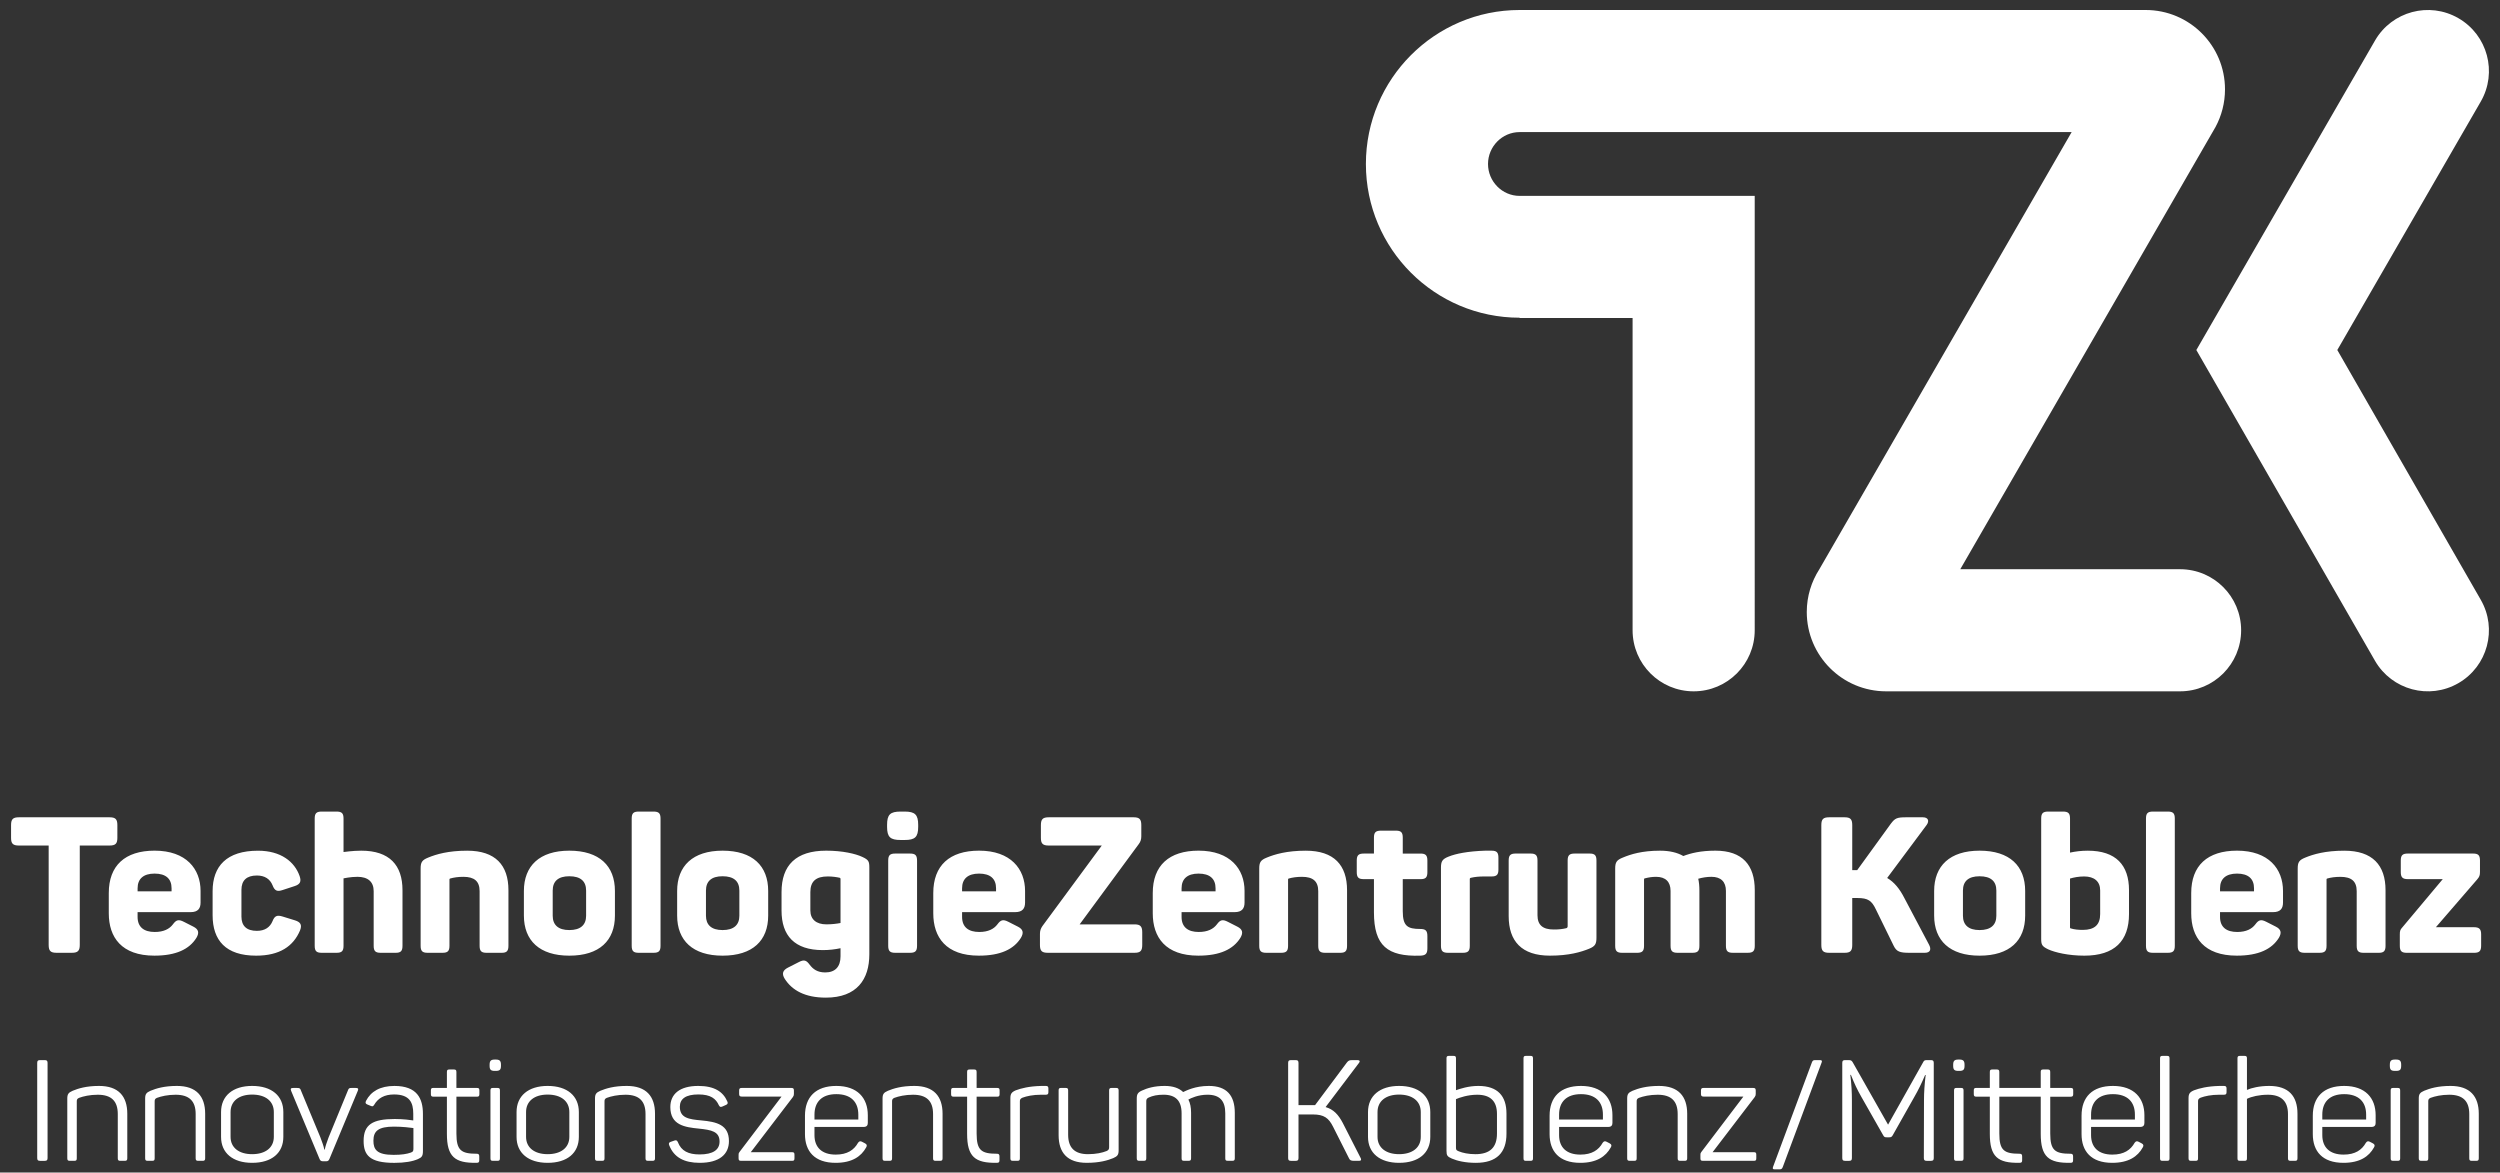
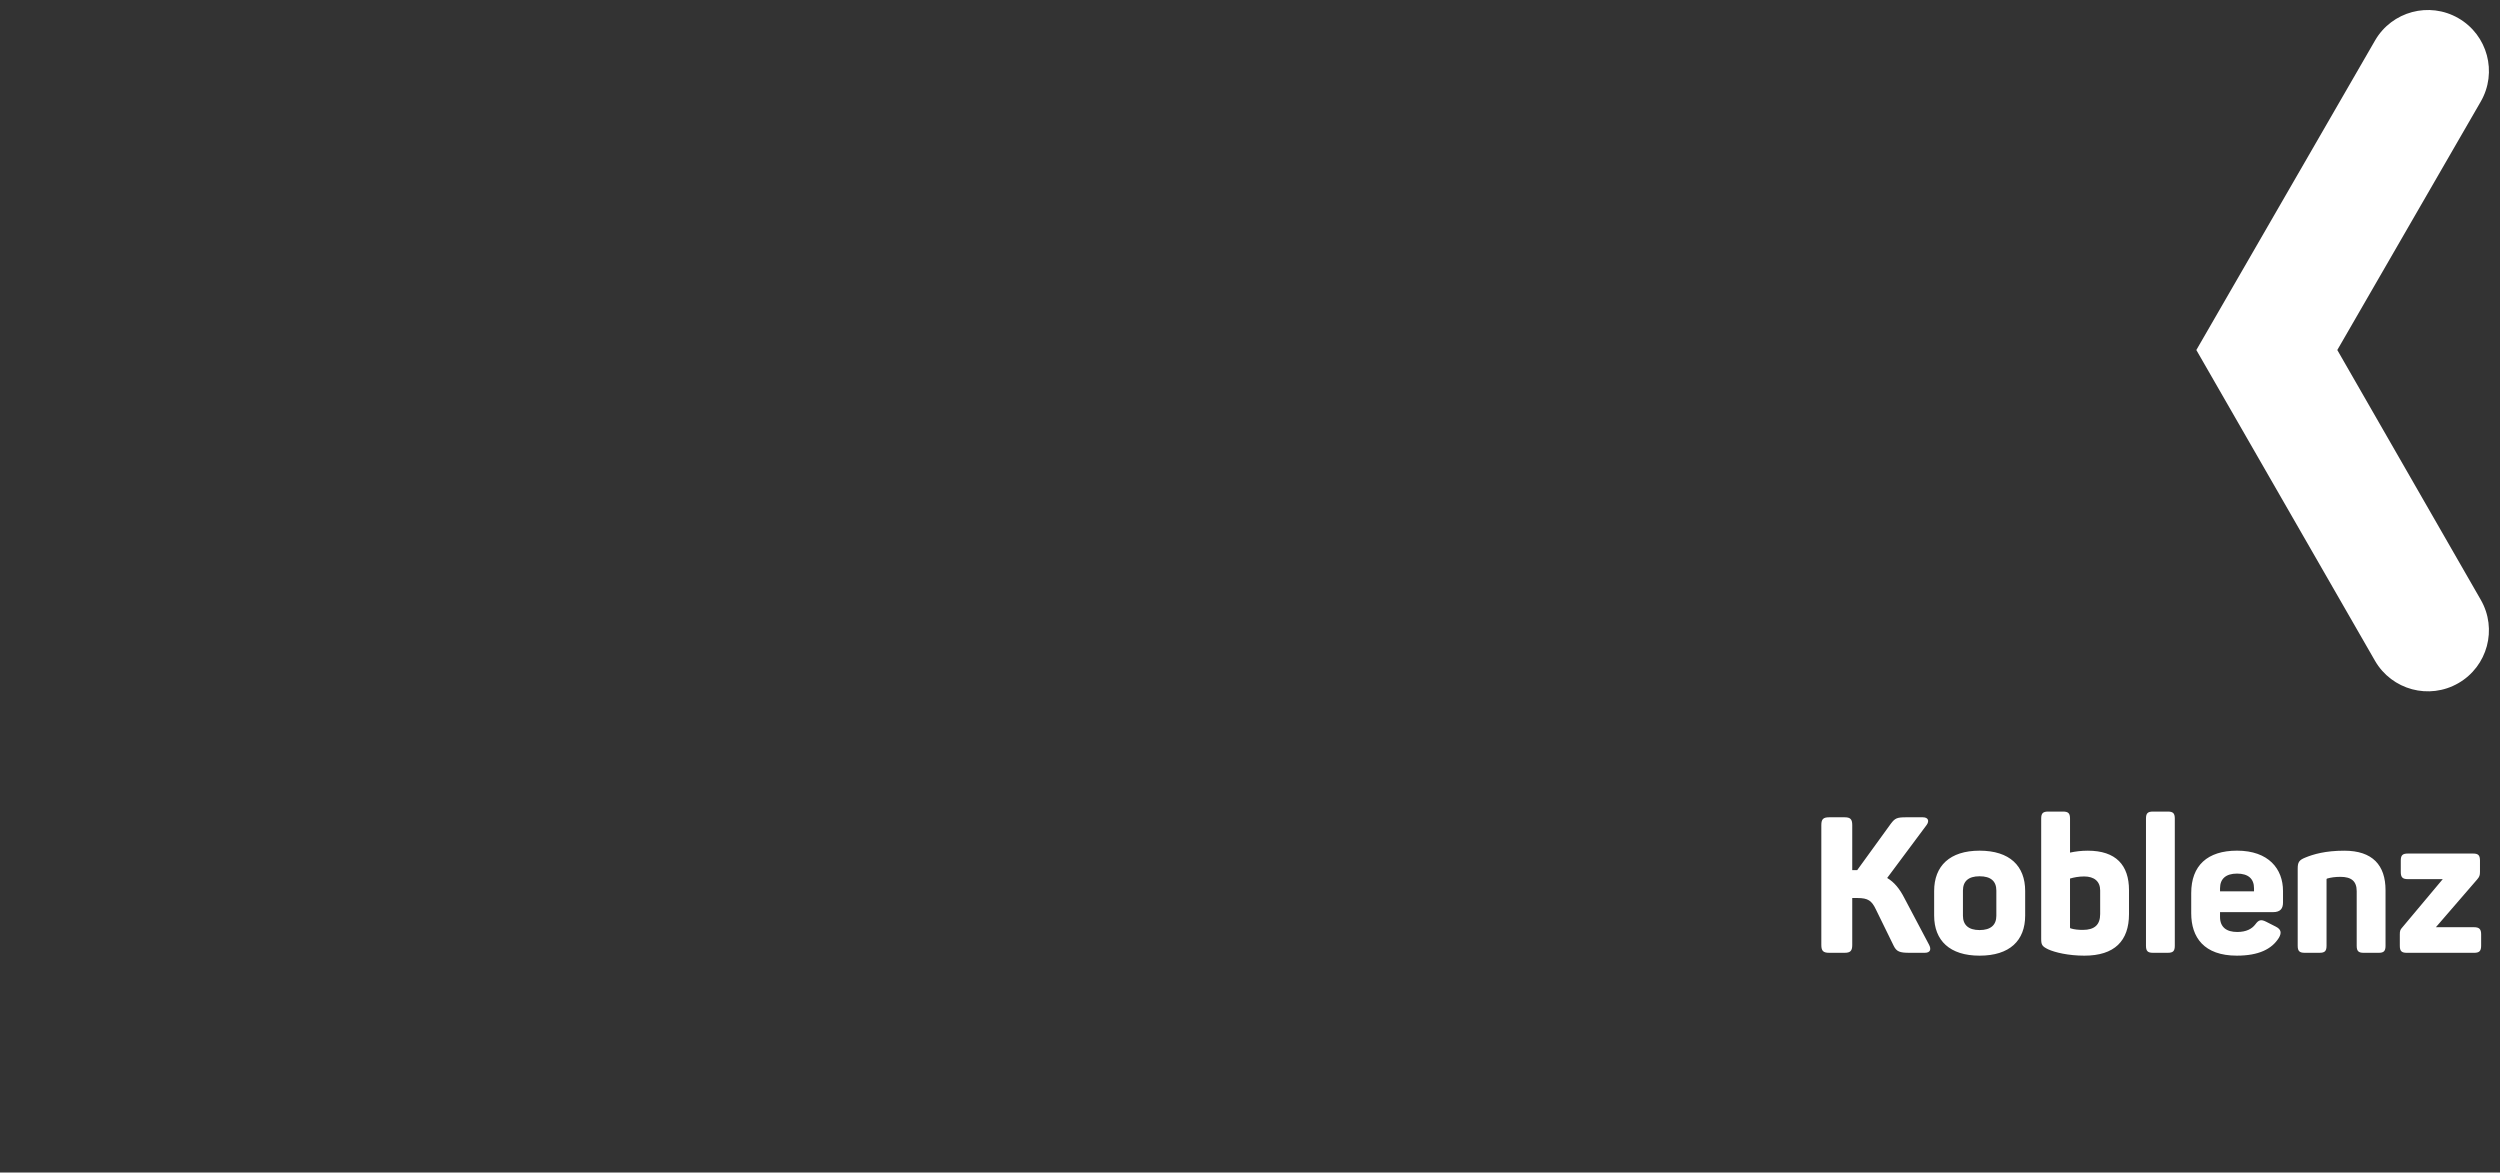
<svg xmlns="http://www.w3.org/2000/svg" xmlns:ns1="http://sodipodi.sourceforge.net/DTD/sodipodi-0.dtd" xmlns:ns2="http://www.inkscape.org/namespaces/inkscape" version="1.2" id="logo_svg" x="0px" y="0px" viewBox="0 0 226 106" xml:space="preserve" ns1:docname="TZK.svg" ns2:version="1.1.1 (3bf5ae0d25, 2021-09-20)">
  <rect x="0" y="0" width="226" height="106" fill="#333333" stroke="none" />
  <defs id="defs15" />
  <ns1:namedview id="namedview13" pagecolor="#9f9393" bordercolor="#999999" borderopacity="1" ns2:pageshadow="0" ns2:pageopacity="0" ns2:pagecheckerboard="0" showgrid="false" showborder="false" ns2:zoom="1.7662026" ns2:cx="-3.6802121" ns2:cy="95.968607" ns2:window-width="1920" ns2:window-height="1017" ns2:window-x="-8" ns2:window-y="166" ns2:window-maximized="1" ns2:current-layer="logo_svg" />
  <path fill="#008246" d="M220.204,83.82l3.727-4.313c0.208-0.24,0.259-0.378,0.259-0.688v-1.02c0-0.484-0.155-0.638-0.62-0.638   h-5.901c-0.482,0-0.638,0.153-0.638,0.638v1.035c0,0.466,0.155,0.639,0.638,0.639h3.157l-3.658,4.365   c-0.188,0.207-0.224,0.311-0.224,0.638v1.019c0,0.482,0.156,0.639,0.639,0.639h6.072c0.467,0,0.64-0.156,0.64-0.639V84.46   c0-0.466-0.173-0.64-0.64-0.64H220.204z M208.403,77.523c-0.57,0.225-0.691,0.432-0.691,1v6.971c0,0.482,0.156,0.639,0.64,0.639   h1.328c0.483,0,0.639-0.156,0.639-0.639v-6.003c0-0.035,0.035-0.07,0.052-0.07c0.361-0.103,0.741-0.154,1.208-0.154   c0.983,0,1.466,0.395,1.466,1.292v4.936c0,0.482,0.155,0.639,0.64,0.639h1.345c0.467,0,0.622-0.156,0.622-0.639v-5.021   c0-2.261-1.174-3.571-3.727-3.571C210.214,76.901,209.111,77.229,208.403,77.523 M203.763,80.302v0.276h-3.072v-0.276   c0-0.862,0.536-1.329,1.536-1.329C203.244,78.973,203.763,79.439,203.763,80.302 M198.086,80.732v1.829   c0,2.174,1.155,3.83,4.123,3.83c1.968,0,3.158-0.586,3.797-1.605c0.275-0.465,0.206-0.775-0.276-1.019l-0.846-0.43   c-0.501-0.259-0.707-0.173-1.001,0.225c-0.311,0.414-0.828,0.689-1.639,0.689c-0.967,0-1.554-0.432-1.554-1.362v-0.431h4.797   c0.674,0,0.897-0.346,0.897-0.864v-1.052c0-1.984-1.294-3.642-4.158-3.642C199.552,76.901,198.086,78.247,198.086,80.732    M196.602,85.494v-11.49c0-0.483-0.154-0.638-0.638-0.638h-1.329c-0.482,0-0.638,0.154-0.638,0.638v11.49   c0,0.482,0.155,0.639,0.638,0.639h1.329C196.447,86.133,196.602,85.977,196.602,85.494 M189.855,80.491v2.139   c0,0.967-0.501,1.433-1.57,1.433c-0.396,0-0.776-0.035-1.104-0.139c-0.052-0.018-0.052-0.07-0.052-0.086v-4.417   c0.346-0.103,0.794-0.189,1.276-0.189C189.322,79.231,189.855,79.681,189.855,80.491 M186.49,73.366h-1.327   c-0.483,0-0.639,0.154-0.639,0.638v10.853c0,0.552,0.07,0.69,0.639,0.966c0.604,0.275,1.812,0.569,3.262,0.569   c2.725,0,4.037-1.329,4.037-3.762v-2.157c0-2.261-1.173-3.571-3.727-3.571c-0.605,0-1.123,0.07-1.605,0.173v-3.07   C187.13,73.521,186.975,73.366,186.49,73.366 M180.47,80.508v2.278c0,0.827-0.5,1.292-1.518,1.292   c-1.001,0-1.502-0.465-1.502-1.292v-2.278c0-0.847,0.501-1.293,1.502-1.293C179.97,79.215,180.47,79.661,180.47,80.508    M174.847,80.543v2.225c0,2.26,1.414,3.624,4.105,3.624c2.726,0,4.123-1.364,4.123-3.624v-2.225c0-2.261-1.397-3.642-4.123-3.642   C176.261,76.901,174.847,78.282,174.847,80.543 M174.38,85.391l-2.226-4.21c-0.432-0.846-0.914-1.432-1.554-1.812l3.572-4.796   c0.259-0.364,0.138-0.69-0.345-0.69h-1.519c-0.828,0-1.002,0.086-1.38,0.586l-3.037,4.192h-0.173h-0.275V74.59   c0-0.535-0.173-0.707-0.691-0.707h-1.396c-0.536,0-0.708,0.172-0.708,0.707v10.835c0,0.535,0.172,0.708,0.708,0.708h1.396   c0.519,0,0.691-0.173,0.691-0.708v-4.244h0.466c0.965,0,1.294,0.24,1.673,1.036l1.604,3.277c0.26,0.536,0.553,0.639,1.433,0.639   H174C174.518,86.133,174.604,85.806,174.38,85.391" id="path2" style="fill:#ffffff" ns2:export-filename="C:\Users\Felix\OneDrive - RRive GmbH\RRive\Alle Dokumente\Website\Fotos, Logos\Logos\path2.png" ns2:export-xdpi="96" ns2:export-ydpi="96" />
-   <path d="M152.172,77.385c-0.534-0.311-1.241-0.483-2.104-0.483c-1.639,0-2.657,0.327-3.364,0.622   c-0.569,0.225-0.691,0.432-0.691,1v6.971c0,0.482,0.155,0.639,0.64,0.639h1.328c0.483,0,0.639-0.156,0.639-0.639v-5.987   c0-0.051,0.017-0.103,0.068-0.103c0.346-0.086,0.639-0.14,1.019-0.14c0.862,0,1.311,0.451,1.311,1.278v4.951   c0,0.482,0.155,0.639,0.639,0.639h1.328c0.483,0,0.639-0.156,0.639-0.639v-5.003c0-0.381-0.034-0.741-0.104-1.052   c0.362-0.105,0.776-0.175,1.191-0.175c0.862,0,1.311,0.451,1.311,1.278v4.951c0,0.482,0.155,0.639,0.621,0.639h1.347   c0.483,0,0.639-0.156,0.639-0.639v-5.021c0-2.261-1.105-3.571-3.555-3.571C153.742,76.901,152.845,77.126,152.172,77.385    M143.7,77.161h-1.346c-0.482,0-0.638,0.156-0.638,0.638v5.918c0,0.104-0.034,0.156-0.12,0.191   c-0.38,0.086-0.673,0.119-1.139,0.119c-0.984,0-1.468-0.396-1.468-1.293v-4.936c0-0.481-0.155-0.638-0.638-0.638h-1.328   c-0.482,0-0.638,0.156-0.638,0.638v5.021c0,2.26,1.173,3.572,3.726,3.572c1.726,0,2.813-0.327,3.537-0.621   c0.552-0.224,0.672-0.433,0.672-1v-6.972C144.321,77.317,144.166,77.161,143.7,77.161 M134.264,76.901   c-1.588,0.052-2.674,0.276-3.312,0.536c-0.569,0.224-0.689,0.432-0.689,0.999v7.058c0,0.482,0.154,0.639,0.639,0.639h1.327   c0.483,0,0.639-0.156,0.639-0.639v-6.021c0-0.052,0.018-0.104,0.104-0.122c0.38-0.086,0.742-0.119,1.207-0.119h0.656   c0.466,0,0.621-0.156,0.621-0.621v-1.071c0-0.481-0.155-0.638-0.621-0.638H134.264z M126.189,75.091h-1.345   c-0.483,0-0.639,0.156-0.639,0.638v1.433h-0.916c-0.482,0-0.638,0.156-0.638,0.638v1.035c0,0.484,0.155,0.639,0.638,0.639h0.916   v3.002c0,3.037,1.241,4.002,4.174,3.917c0.502-0.018,0.657-0.172,0.657-0.673v-1.087c0-0.501-0.155-0.655-0.657-0.655   c-1.138,0-1.569-0.26-1.569-1.605v-2.898h1.604c0.467,0,0.622-0.154,0.622-0.639v-1.035c0-0.481-0.155-0.638-0.622-0.638h-1.604   v-1.433C126.811,75.247,126.655,75.091,126.189,75.091 M114.525,77.523c-0.568,0.225-0.69,0.432-0.69,1v6.971   c0,0.482,0.155,0.639,0.638,0.639h1.329c0.483,0,0.639-0.156,0.639-0.639v-6.003c0-0.035,0.033-0.07,0.051-0.07   c0.363-0.103,0.742-0.156,1.209-0.156c0.983,0,1.467,0.396,1.467,1.294v4.936c0,0.482,0.155,0.639,0.638,0.639h1.347   c0.465,0,0.62-0.156,0.62-0.639v-5.021c0-2.261-1.173-3.571-3.728-3.571C116.338,76.901,115.234,77.229,114.525,77.523    M109.886,80.302v0.276h-3.072v-0.276c0-0.862,0.535-1.329,1.535-1.329C109.367,78.973,109.886,79.439,109.886,80.302    M104.209,80.732v1.829c0,2.174,1.156,3.83,4.124,3.83c1.967,0,3.157-0.586,3.795-1.605c0.275-0.465,0.208-0.775-0.276-1.019   l-0.845-0.43c-0.5-0.259-0.707-0.173-1.001,0.225c-0.311,0.414-0.827,0.689-1.64,0.689c-0.965,0-1.552-0.432-1.552-1.362v-0.431   h4.796c0.673,0,0.897-0.346,0.897-0.864v-1.052c0-1.984-1.293-3.642-4.158-3.642C105.676,76.901,104.209,78.247,104.209,80.732    M102.482,73.883h-7.677c-0.535,0-0.708,0.172-0.708,0.707v1.156c0,0.518,0.172,0.69,0.708,0.69h4.796l-5.366,7.28   c-0.155,0.225-0.224,0.432-0.224,0.708v1c0,0.535,0.172,0.708,0.707,0.708h7.85c0.518,0,0.69-0.173,0.69-0.708V84.27   c0-0.518-0.172-0.707-0.69-0.707H97.6l5.349-7.265c0.156-0.207,0.225-0.413,0.225-0.708v-1   C103.173,74.055,103.001,73.883,102.482,73.883 M90.043,80.302v0.276h-3.071v-0.276c0-0.862,0.535-1.329,1.536-1.329   C89.526,78.973,90.043,79.439,90.043,80.302 M84.368,80.732v1.829c0,2.174,1.156,3.83,4.123,3.83c1.968,0,3.158-0.586,3.797-1.605   c0.275-0.465,0.207-0.775-0.276-1.019l-0.846-0.43c-0.5-0.259-0.707-0.173-1.001,0.225c-0.311,0.414-0.828,0.689-1.639,0.689   c-0.966,0-1.553-0.432-1.553-1.362v-0.431h4.796c0.673,0,0.897-0.346,0.897-0.864v-1.052c0-1.984-1.293-3.642-4.158-3.642   C85.833,76.901,84.368,78.247,84.368,80.732 M82.263,77.161h-1.329c-0.483,0-0.639,0.156-0.639,0.638v7.695   c0,0.482,0.155,0.639,0.639,0.639h1.329c0.482,0,0.638-0.156,0.638-0.639v-7.695C82.9,77.317,82.745,77.161,82.263,77.161    M81.779,73.366h-0.362c-0.949,0-1.225,0.275-1.225,1.207v0.172c0,0.933,0.294,1.19,1.225,1.19h0.362   c0.932,0,1.225-0.258,1.225-1.19v-0.172C83.004,73.642,82.711,73.366,81.779,73.366 M75.914,79.351   c0.052,0.019,0.069,0.054,0.069,0.105v3.984c-0.346,0.068-0.794,0.122-1.277,0.122c-0.914,0-1.45-0.448-1.45-1.26v-1.656   c0-0.966,0.501-1.415,1.57-1.415C75.241,79.231,75.603,79.283,75.914,79.351 M70.651,80.646v1.672   c0,2.263,1.174,3.571,3.728,3.571c0.586,0,1.121-0.067,1.604-0.171v0.741c0,0.933-0.483,1.449-1.38,1.449   c-0.707,0-1.104-0.292-1.415-0.706c-0.293-0.397-0.5-0.483-0.983-0.225l-0.983,0.5c-0.466,0.241-0.57,0.552-0.276,1.018   c0.655,1.019,1.811,1.691,3.709,1.691c2.812,0,3.933-1.656,3.933-3.917v-7.834c0-0.567-0.069-0.706-0.622-0.965   c-0.62-0.294-1.811-0.57-3.278-0.57C71.962,76.901,70.651,78.212,70.651,80.646 M66.838,80.508v2.278   c0,0.827-0.5,1.292-1.519,1.292c-1.001,0-1.5-0.465-1.5-1.292v-2.278c0-0.847,0.5-1.295,1.5-1.295   C66.338,79.213,66.838,79.661,66.838,80.508 M61.214,80.543v2.225c0,2.26,1.415,3.624,4.106,3.624   c2.726,0,4.124-1.364,4.124-3.624v-2.225c0-2.261-1.398-3.642-4.124-3.642C62.628,76.901,61.214,78.282,61.214,80.543    M59.712,85.494v-11.49c0-0.483-0.155-0.638-0.639-0.638h-1.328c-0.483,0-0.639,0.154-0.639,0.638v11.49   c0,0.482,0.156,0.639,0.639,0.639h1.328C59.557,86.133,59.712,85.977,59.712,85.494 M52.984,80.508v2.278   c0,0.827-0.501,1.292-1.519,1.292c-1,0-1.5-0.465-1.5-1.292v-2.278c0-0.847,0.5-1.295,1.5-1.295   C52.483,79.213,52.984,79.661,52.984,80.508 M47.36,80.543v2.225c0,2.26,1.414,3.624,4.105,3.624c2.726,0,4.124-1.364,4.124-3.624   v-2.225c0-2.261-1.398-3.642-4.124-3.642C48.773,76.901,47.36,78.282,47.36,80.543 M38.715,77.523c-0.57,0.225-0.69,0.432-0.69,1   v6.971c0,0.482,0.155,0.639,0.639,0.639h1.329c0.482,0,0.638-0.156,0.638-0.639v-6.003c0-0.035,0.035-0.07,0.052-0.07   c0.362-0.103,0.742-0.156,1.208-0.156c0.983,0,1.465,0.396,1.465,1.294v4.936c0,0.482,0.156,0.639,0.639,0.639h1.346   c0.465,0,0.621-0.156,0.621-0.639v-5.021c0-2.261-1.173-3.571-3.727-3.571C40.527,76.901,39.423,77.229,38.715,77.523    M30.417,73.366h-1.329c-0.483,0-0.639,0.154-0.639,0.638v11.49c0,0.482,0.156,0.639,0.639,0.639h1.329   c0.482,0,0.638-0.156,0.638-0.639v-6.09c0.017,0,0.621-0.14,1.258-0.14c0.949,0,1.467,0.451,1.467,1.294v4.936   c0,0.482,0.155,0.639,0.638,0.639h1.346c0.466,0,0.621-0.156,0.621-0.639v-5.021c0-2.261-1.173-3.571-3.726-3.571   c-0.811,0-1.553,0.122-1.604,0.122v-3.02C31.056,73.521,30.9,73.366,30.417,73.366 M19.22,80.559v2.176   c0,2.276,1.19,3.657,3.934,3.657c2.122,0,3.364-0.845,3.967-2.278c0.208-0.517,0.035-0.759-0.448-0.913l-1.121-0.346   c-0.501-0.155-0.725-0.068-0.914,0.413c-0.225,0.553-0.69,0.881-1.415,0.881c-0.932,0-1.397-0.448-1.397-1.294v-2.415   c0-0.846,0.465-1.295,1.397-1.295c0.725,0,1.19,0.328,1.415,0.882c0.189,0.497,0.413,0.603,0.914,0.43l1.104-0.362   c0.465-0.156,0.604-0.397,0.431-0.896c-0.449-1.296-1.691-2.296-3.761-2.296C20.497,76.901,19.22,78.3,19.22,80.559 M15.51,80.302   v0.276h-3.071v-0.276c0-0.862,0.535-1.329,1.536-1.329C14.993,78.973,15.51,79.439,15.51,80.302 M9.834,80.732v1.829   c0,2.174,1.155,3.83,4.123,3.83c1.966,0,3.158-0.586,3.796-1.605c0.276-0.465,0.207-0.775-0.276-1.019l-0.846-0.43   c-0.501-0.259-0.708-0.173-1.001,0.225c-0.311,0.414-0.829,0.689-1.639,0.689c-0.966,0-1.553-0.432-1.553-1.362v-0.431h4.796   c0.674,0,0.897-0.346,0.897-0.864v-1.052c0-1.984-1.293-3.642-4.158-3.642C11.3,76.901,9.834,78.247,9.834,80.732 M9.903,73.883   H1.708C1.172,73.883,1,74.055,1,74.59v1.156c0,0.518,0.172,0.69,0.708,0.69h2.691v8.988c0,0.535,0.173,0.708,0.708,0.708h1.397   c0.518,0,0.707-0.173,0.707-0.708v-8.988h2.692c0.535,0,0.707-0.173,0.707-0.69V74.59C10.61,74.055,10.438,73.883,9.903,73.883" id="path4" style="fill:#ffffff" ns2:export-filename="C:\Users\Felix\OneDrive - RRive GmbH\RRive\Alle Dokumente\Website\Fotos, Logos\Logos\path2.png" ns2:export-xdpi="96" ns2:export-ydpi="96" />
  <path fill="#008246" d="M224.26,9.184c1.524-2.641,0.62-6.016-2.021-7.54c-2.638-1.523-6.013-0.62-7.538,2.021l-16.152,27.977   L214.7,59.736c1.525,2.64,4.9,3.545,7.538,2.021c2.642-1.524,3.546-4.901,2.021-7.54l-12.967-22.576L224.26,9.184z" id="path6" style="fill:#ffffff" ns2:export-filename="C:\Users\Felix\OneDrive - RRive GmbH\RRive\Alle Dokumente\Website\Fotos, Logos\Logos\path2.png" ns2:export-xdpi="96" ns2:export-ydpi="96" />
-   <path d="M200.285,11.477c0.544-1.012,0.855-2.17,0.855-3.402c0-3.961-3.21-7.171-7.171-7.171h-56.596   c-7.674,0-13.896,6.247-13.896,13.921c0,7.674,6.222,13.896,13.896,13.896v0.025h10.213v28.23c0,3.048,2.472,5.52,5.52,5.52   c3.047,0,5.52-2.472,5.52-5.52V17.708h-21.252c-1.577,0-2.857-1.305-2.857-2.883s1.28-2.884,2.857-2.884h49.903L164.469,51.46   c-0.717,1.116-1.137,2.44-1.137,3.864c0,3.961,3.21,7.172,7.172,7.172h26.575c3.048,0,5.519-2.472,5.519-5.52   c0-3.049-2.471-5.518-5.519-5.518h-19.87L200.285,11.477z" id="path8" style="fill:#ffffff" ns2:export-filename="C:\Users\Felix\OneDrive - RRive GmbH\RRive\Alle Dokumente\Website\Fotos, Logos\Logos\path2.png" ns2:export-xdpi="96" ns2:export-ydpi="96" />
-   <path d="M216.117,98.579v6.13c0,0.181,0.052,0.23,0.231,0.23h0.398c0.179,0,0.229-0.05,0.229-0.23v-6.13   c0-0.181-0.051-0.23-0.229-0.23h-0.398C216.169,98.349,216.117,98.398,216.117,98.579 M176.645,98.579v6.13   c0,0.181,0.053,0.23,0.231,0.23h0.396c0.18,0,0.232-0.05,0.232-0.23v-6.13c0-0.181-0.053-0.23-0.232-0.23h-0.396   C176.697,98.349,176.645,98.398,176.645,98.579 M44.337,98.579v6.13c0,0.181,0.051,0.23,0.23,0.23h0.397   c0.18,0,0.23-0.05,0.23-0.23v-6.13c0-0.181-0.051-0.23-0.23-0.23h-0.397C44.388,98.349,44.337,98.398,44.337,98.579 M4.3,104.683   v-8.592c0-0.191-0.064-0.257-0.258-0.257H3.62c-0.192,0-0.256,0.065-0.256,0.257v8.592c0,0.191,0.064,0.257,0.256,0.257h0.422   C4.236,104.939,4.3,104.874,4.3,104.683 M11.507,104.709v-4.027c0-1.577-0.795-2.514-2.552-2.514c-1.155,0-1.885,0.23-2.384,0.436   c-0.385,0.168-0.488,0.308-0.488,0.706v5.399c0,0.181,0.063,0.23,0.23,0.23h0.398c0.179,0,0.23-0.05,0.23-0.23v-5.143   c0-0.143,0.026-0.243,0.206-0.32c0.384-0.142,0.975-0.282,1.693-0.282c1.244,0,1.808,0.589,1.808,1.744v4.001   c0,0.181,0.063,0.23,0.23,0.23h0.398C11.443,104.939,11.507,104.89,11.507,104.709 M18.547,104.709v-4.027   c0-1.577-0.795-2.514-2.552-2.514c-1.154,0-1.885,0.23-2.385,0.436c-0.385,0.168-0.488,0.308-0.488,0.706v5.399   c0,0.181,0.064,0.23,0.231,0.23h0.398c0.179,0,0.231-0.05,0.231-0.23v-5.143c0-0.143,0.025-0.243,0.206-0.32   c0.384-0.142,0.974-0.282,1.692-0.282c1.244,0,1.808,0.589,1.808,1.744v4.001c0,0.181,0.064,0.23,0.23,0.23h0.399   C18.483,104.939,18.547,104.89,18.547,104.709 M24.754,102.773c0,0.975-0.756,1.564-1.962,1.564c-1.192,0-1.949-0.59-1.949-1.564   v-2.244c0-0.989,0.757-1.579,1.949-1.579c1.206,0,1.962,0.59,1.962,1.579V102.773z M25.614,102.773v-2.244   c0-1.464-1.051-2.361-2.822-2.361c-1.744,0-2.808,0.897-2.808,2.361v2.244c0,1.461,1.064,2.347,2.808,2.347   C24.562,105.12,25.614,104.234,25.614,102.773 M32.347,98.604c0.089-0.205,0-0.255-0.218-0.255h-0.308   c-0.282,0-0.295,0.039-0.372,0.23l-1.745,4.245c-0.167,0.446-0.282,0.782-0.347,1.102H29.32c-0.064-0.332-0.192-0.666-0.359-1.114   l-1.756-4.232c-0.064-0.191-0.103-0.23-0.372-0.23h-0.295c-0.23,0-0.308,0.05-0.218,0.268l2.564,6.145   c0.065,0.168,0.155,0.217,0.334,0.217h0.244c0.18,0,0.244-0.049,0.321-0.217L32.347,98.604z M37.374,103.824   c0,0.243-0.039,0.295-0.244,0.372c-0.359,0.127-0.821,0.204-1.552,0.204c-1.5,0-1.821-0.475-1.821-1.282   c0-0.884,0.461-1.271,1.859-1.271c0.744,0,1.5,0.09,1.757,0.129V103.824z M38.233,104.055v-3.359c0-1.386-0.525-2.527-2.578-2.527   c-1.295,0-2.129,0.501-2.565,1.346c-0.089,0.181-0.039,0.271,0.128,0.335l0.308,0.127c0.167,0.064,0.206,0.039,0.308-0.114   c0.347-0.59,0.911-0.924,1.795-0.924c1.412,0,1.731,0.744,1.731,1.744v0.604c-0.23-0.038-0.91-0.129-1.667-0.129   c-2.013,0-2.821,0.5-2.821,1.976c0,1.283,0.538,1.988,2.77,1.988c0.961,0,1.654-0.13,2.128-0.334   C38.13,104.632,38.233,104.504,38.233,104.055 M43.336,98.911v-0.332c0-0.181-0.05-0.23-0.23-0.23h-1.847V96.91   c0-0.179-0.063-0.229-0.23-0.229H40.63c-0.179,0-0.23,0.051-0.23,0.229v1.438h-1.218c-0.179,0-0.23,0.05-0.23,0.23v0.332   c0,0.167,0.052,0.231,0.23,0.231H40.4v3.36c0,2.064,0.705,2.655,2.694,2.617c0.167,0,0.231-0.053,0.231-0.23v-0.348   c0-0.181-0.064-0.242-0.231-0.242c-1.398,0-1.834-0.297-1.834-1.823v-3.334h1.847C43.286,99.143,43.336,99.078,43.336,98.911    M45.287,96.349v-0.091c0-0.358-0.116-0.475-0.475-0.475h-0.077c-0.359,0-0.475,0.116-0.475,0.475v0.091   c0,0.358,0.116,0.46,0.475,0.46h0.077C45.171,96.809,45.287,96.707,45.287,96.349 M51.468,102.773   c0,0.975-0.756,1.564-1.962,1.564c-1.193,0-1.95-0.59-1.95-1.564v-2.244c0-0.989,0.757-1.579,1.95-1.579   c1.206,0,1.962,0.59,1.962,1.579V102.773z M52.328,102.773v-2.244c0-1.464-1.052-2.361-2.822-2.361   c-1.744,0-2.809,0.897-2.809,2.361v2.244c0,1.461,1.064,2.347,2.809,2.347C51.275,105.12,52.328,104.234,52.328,102.773    M59.213,104.709v-4.027c0-1.577-0.794-2.514-2.551-2.514c-1.154,0-1.886,0.23-2.386,0.436c-0.385,0.168-0.488,0.308-0.488,0.706   v5.399c0,0.181,0.065,0.23,0.232,0.23h0.397c0.18,0,0.231-0.05,0.231-0.23v-5.143c0-0.143,0.025-0.243,0.205-0.32   c0.385-0.142,0.975-0.282,1.693-0.282c1.244,0,1.809,0.589,1.809,1.744v4.001c0,0.181,0.064,0.23,0.23,0.23h0.397   C59.149,104.939,59.213,104.89,59.213,104.709 M61.458,100.053c0-0.729,0.55-1.115,1.68-1.115c1.116,0,1.578,0.386,1.847,0.977   c0.089,0.151,0.14,0.19,0.32,0.114l0.321-0.143c0.153-0.062,0.205-0.165,0.115-0.333c-0.372-0.846-1.141-1.385-2.616-1.385   c-1.681,0-2.527,0.732-2.527,1.911c0,1.629,1.295,1.822,2.591,1.949c1.116,0.116,1.859,0.257,1.859,1.167   c0,0.743-0.577,1.166-1.808,1.166c-1,0-1.654-0.307-1.962-1.114c-0.077-0.168-0.154-0.192-0.308-0.142l-0.333,0.116   c-0.166,0.049-0.205,0.152-0.141,0.307c0.424,1.104,1.359,1.592,2.758,1.592c1.782,0,2.642-0.77,2.642-1.963   c0-1.475-1.104-1.745-2.5-1.872C62.266,101.183,61.458,101.066,61.458,100.053 M71.82,104.709v-0.321   c0-0.179-0.051-0.23-0.218-0.23H67.87l3.809-4.988c0.064-0.104,0.09-0.154,0.09-0.269v-0.321c0-0.181-0.064-0.23-0.231-0.23   h-4.489c-0.167,0-0.231,0.05-0.231,0.23V98.9c0,0.165,0.064,0.23,0.231,0.23h3.604l-3.796,5.001   c-0.077,0.103-0.089,0.129-0.089,0.256v0.321c0,0.181,0.051,0.23,0.23,0.23h4.604C71.769,104.939,71.82,104.89,71.82,104.709    M77.591,101.208h-3.962v-0.449c0-1.142,0.666-1.848,1.975-1.848c1.321,0,1.988,0.706,1.988,1.848V101.208z M78.45,101.516v-0.704   c0-1.54-0.924-2.644-2.847-2.644c-1.859,0-2.834,1.001-2.834,2.694v1.666c0,1.539,0.86,2.592,2.771,2.592   c1.488,0,2.308-0.578,2.756-1.386c0.103-0.167,0.078-0.283-0.089-0.371l-0.27-0.142c-0.167-0.09-0.257-0.064-0.372,0.088   c-0.36,0.643-0.962,1.067-2.014,1.067c-1.27,0-1.923-0.668-1.923-1.758v-0.743h4.437C78.348,101.876,78.45,101.733,78.45,101.516    M85.208,104.709v-4.027c0-1.577-0.795-2.514-2.552-2.514c-1.154,0-1.885,0.23-2.385,0.436c-0.385,0.168-0.488,0.308-0.488,0.706   v5.399c0,0.181,0.064,0.23,0.231,0.23h0.398c0.179,0,0.231-0.05,0.231-0.23v-5.143c0-0.143,0.025-0.243,0.205-0.32   c0.384-0.142,0.974-0.282,1.693-0.282c1.244,0,1.808,0.589,1.808,1.744v4.001c0,0.181,0.064,0.23,0.231,0.23h0.398   C85.145,104.939,85.208,104.89,85.208,104.709 M90.364,98.911v-0.332c0-0.181-0.052-0.23-0.231-0.23h-1.847V96.91   c0-0.179-0.064-0.229-0.23-0.229h-0.397c-0.18,0-0.232,0.051-0.232,0.229v1.438h-1.218c-0.179,0-0.23,0.05-0.23,0.23v0.332   c0,0.167,0.052,0.231,0.23,0.231h1.218v3.36c0,2.064,0.707,2.655,2.694,2.617c0.167,0,0.231-0.053,0.231-0.23v-0.348   c0-0.181-0.064-0.242-0.231-0.242c-1.398,0-1.834-0.297-1.834-1.823v-3.334h1.847C90.312,99.143,90.364,99.078,90.364,98.911    M94.775,98.732v-0.334c0-0.165-0.064-0.23-0.231-0.23h-0.397c-1.129,0.026-1.848,0.22-2.322,0.397   c-0.384,0.167-0.487,0.321-0.487,0.72v5.424c0,0.181,0.064,0.23,0.231,0.23h0.397c0.181,0,0.231-0.05,0.231-0.23v-5.143   c0-0.143,0.027-0.243,0.231-0.334c0.385-0.141,0.949-0.269,1.692-0.269h0.423C94.711,98.964,94.775,98.9,94.775,98.732    M101.124,103.99v-5.411c0-0.181-0.064-0.23-0.232-0.23h-0.397c-0.167,0-0.231,0.05-0.231,0.23v5.116   c0,0.168-0.025,0.27-0.23,0.359c-0.385,0.154-0.949,0.283-1.68,0.283c-1.231,0-1.794-0.604-1.794-1.758v-4.001   c0-0.181-0.052-0.23-0.232-0.23H95.93c-0.18,0-0.231,0.05-0.231,0.23v4.04c0,1.577,0.783,2.501,2.539,2.501   c1.167,0,1.898-0.22,2.398-0.424C101.021,104.528,101.124,104.388,101.124,103.99 M111.626,104.709v-4.104   c0-1.577-0.731-2.437-2.347-2.437c-1.245,0-2.039,0.424-2.322,0.552c-0.372-0.358-0.923-0.552-1.667-0.552   c-0.95,0-1.59,0.206-2.039,0.411c-0.385,0.167-0.488,0.332-0.488,0.73v5.399c0,0.181,0.064,0.23,0.231,0.23h0.398   c0.179,0,0.231-0.05,0.231-0.23v-5.143c0-0.143,0.025-0.257,0.217-0.346c0.372-0.168,0.77-0.257,1.347-0.257   c1.078,0,1.629,0.537,1.629,1.68v4.065c0,0.181,0.051,0.23,0.231,0.23h0.397c0.167,0,0.23-0.05,0.23-0.23v-4.104   c0-0.486-0.077-0.884-0.244-1.205c0.244-0.128,0.872-0.436,1.731-0.436c1.09,0,1.604,0.537,1.604,1.68v4.065   c0,0.181,0.051,0.23,0.23,0.23h0.397C111.562,104.939,111.626,104.89,111.626,104.709 M123.002,104.683l-1.615-3.167   c-0.398-0.757-0.836-1.23-1.553-1.437l3.026-4.001c0.103-0.128,0.064-0.244-0.128-0.244h-0.462c-0.295,0-0.371,0.039-0.513,0.218   l-2.873,3.849h-0.269h-1.231v-3.81c0-0.191-0.064-0.257-0.258-0.257h-0.422c-0.193,0-0.256,0.065-0.256,0.257v8.592   c0,0.191,0.062,0.257,0.256,0.257h0.422c0.193,0,0.258-0.065,0.258-0.257v-3.937h1.295c1.014,0,1.436,0.32,1.833,1.116   l1.437,2.847c0.09,0.191,0.181,0.23,0.501,0.23h0.424C123.053,104.939,123.079,104.825,123.002,104.683 M128.438,102.773   c0,0.975-0.756,1.564-1.962,1.564c-1.192,0-1.948-0.59-1.948-1.564v-2.244c0-0.989,0.756-1.579,1.948-1.579   c1.206,0,1.962,0.59,1.962,1.579V102.773z M129.299,102.773v-2.244c0-1.464-1.052-2.361-2.822-2.361   c-1.743,0-2.809,0.897-2.809,2.361v2.244c0,1.461,1.065,2.347,2.809,2.347C128.247,105.12,129.299,104.234,129.299,102.773    M135.326,102.477c0,1.232-0.616,1.861-1.95,1.861c-0.628,0-1.154-0.115-1.5-0.258c-0.218-0.09-0.256-0.128-0.256-0.332v-4.386   c0.307-0.13,1.051-0.398,1.923-0.398c1.218,0,1.783,0.615,1.783,1.731V102.477z M136.185,102.491v-1.822   c0-1.577-0.783-2.501-2.539-2.501c-0.923,0-1.68,0.269-2.025,0.385V95.68c0-0.18-0.052-0.229-0.231-0.229h-0.397   c-0.18,0-0.23,0.049-0.23,0.229v8.35c0,0.425,0.076,0.525,0.486,0.706c0.462,0.204,1.218,0.385,2.168,0.385   C135.299,105.12,136.185,104.196,136.185,102.491 M138.583,104.709V95.68c0-0.18-0.052-0.229-0.231-0.229h-0.396   c-0.181,0-0.231,0.049-0.231,0.229v9.029c0,0.181,0.051,0.23,0.231,0.23h0.396C138.531,104.939,138.583,104.89,138.583,104.709    M144.904,101.208h-3.963v-0.449c0-1.142,0.668-1.848,1.976-1.848c1.321,0,1.987,0.706,1.987,1.848V101.208z M145.764,101.516   v-0.704c0-1.54-0.922-2.644-2.847-2.644c-1.859,0-2.834,1.001-2.834,2.694v1.666c0,1.539,0.858,2.592,2.771,2.592   c1.487,0,2.309-0.578,2.756-1.386c0.104-0.167,0.077-0.283-0.089-0.371l-0.27-0.142c-0.166-0.09-0.257-0.064-0.371,0.088   c-0.36,0.643-0.963,1.067-2.014,1.067c-1.27,0-1.925-0.668-1.925-1.758v-0.743h4.438   C145.662,101.876,145.764,101.733,145.764,101.516 M152.522,104.709v-4.027c0-1.577-0.795-2.514-2.552-2.514   c-1.154,0-1.886,0.23-2.386,0.436c-0.385,0.168-0.487,0.308-0.487,0.706v5.399c0,0.181,0.065,0.23,0.231,0.23h0.397   c0.18,0,0.23-0.05,0.23-0.23v-5.143c0-0.143,0.026-0.243,0.205-0.32c0.385-0.142,0.975-0.282,1.693-0.282   c1.243,0,1.809,0.589,1.809,1.744v4.001c0,0.181,0.063,0.23,0.23,0.23h0.397C152.459,104.939,152.522,104.89,152.522,104.709    M158.769,104.709v-0.321c0-0.179-0.052-0.23-0.218-0.23h-3.733l3.811-4.988c0.063-0.104,0.089-0.154,0.089-0.269v-0.321   c0-0.181-0.064-0.23-0.231-0.23h-4.488c-0.166,0-0.231,0.05-0.231,0.23V98.9c0,0.165,0.065,0.23,0.231,0.23h3.604l-3.796,5.001   c-0.076,0.103-0.089,0.129-0.089,0.256v0.321c0,0.181,0.05,0.23,0.23,0.23h4.604C158.717,104.939,158.769,104.89,158.769,104.709    M164.68,96.039c0.052-0.14,0.014-0.205-0.154-0.205h-0.423c-0.18,0-0.244,0.039-0.307,0.205l-3.515,9.451   c-0.051,0.155-0.025,0.22,0.153,0.22h0.425c0.178,0,0.243-0.052,0.307-0.22L164.68,96.039z M174.812,104.683v-8.592   c0-0.191-0.065-0.257-0.257-0.257h-0.372c-0.205,0-0.256,0.039-0.346,0.218l-3.156,5.617l-3.191-5.63   c-0.09-0.152-0.155-0.205-0.359-0.205h-0.335c-0.191,0-0.255,0.065-0.255,0.257v8.592c0,0.191,0.063,0.257,0.255,0.257h0.373   c0.179,0,0.243-0.065,0.243-0.257v-5.22c0-0.73-0.038-1.449-0.142-2.295h0.053c0.308,0.783,0.576,1.346,0.936,1.975l1.976,3.477   c0.089,0.167,0.153,0.192,0.319,0.192h0.244c0.153,0,0.219-0.038,0.308-0.192l1.938-3.438c0.371-0.642,0.666-1.245,0.987-2.001   h0.051c-0.103,0.82-0.153,1.578-0.153,2.27l-0.013,5.232c0,0.191,0.063,0.257,0.256,0.257h0.385   C174.746,104.939,174.812,104.874,174.812,104.683 M177.594,96.349v-0.091c0-0.358-0.116-0.475-0.475-0.475h-0.077   c-0.358,0-0.475,0.116-0.475,0.475v0.091c0,0.358,0.116,0.46,0.475,0.46h0.077C177.478,96.809,177.594,96.707,177.594,96.349    M187.418,98.911v-0.332c0-0.181-0.052-0.23-0.232-0.23h-1.846V96.91c0-0.179-0.064-0.229-0.23-0.229h-0.397   c-0.181,0-0.231,0.051-0.231,0.229v1.438h-0.269h-0.95h-0.679h-1.066h-0.78V96.91c0-0.179-0.064-0.229-0.231-0.229h-0.397   c-0.179,0-0.23,0.051-0.23,0.229v1.438h-1.218c-0.18,0-0.232,0.05-0.232,0.23v0.332c0,0.167,0.053,0.231,0.232,0.231h1.218v3.36   c0,2.064,0.705,2.655,2.692,2.617c0.167,0,0.23-0.053,0.23-0.23v-0.348c0-0.181-0.063-0.242-0.23-0.242   c-1.397,0-1.833-0.297-1.833-1.823v-3.334h0.78h1.066h0.679h0.95h0.269v3.36c0,2.064,0.706,2.655,2.694,2.617   c0.166,0,0.23-0.053,0.23-0.23v-0.348c0-0.181-0.064-0.242-0.23-0.242c-1.399,0-1.835-0.297-1.835-1.823v-3.334h1.846   C187.366,99.143,187.418,99.078,187.418,98.911 M192.995,101.208h-3.962v-0.449c0-1.142,0.666-1.848,1.975-1.848   c1.32,0,1.987,0.706,1.987,1.848V101.208z M193.854,101.516v-0.704c0-1.54-0.923-2.644-2.847-2.644   c-1.859,0-2.835,1.001-2.835,2.694v1.666c0,1.539,0.86,2.592,2.771,2.592c1.488,0,2.31-0.578,2.758-1.386   c0.103-0.167,0.077-0.283-0.089-0.371l-0.27-0.142c-0.167-0.09-0.257-0.064-0.372,0.088c-0.359,0.643-0.962,1.067-2.015,1.067   c-1.269,0-1.923-0.668-1.923-1.758v-0.743h4.437C193.752,101.876,193.854,101.733,193.854,101.516 M196.125,104.709V95.68   c0-0.18-0.051-0.229-0.231-0.229h-0.396c-0.18,0-0.231,0.049-0.231,0.229v9.029c0,0.181,0.052,0.23,0.231,0.23h0.396   C196.074,104.939,196.125,104.89,196.125,104.709 M201.28,98.732v-0.334c0-0.165-0.063-0.23-0.231-0.23h-0.397   c-1.128,0.026-1.846,0.22-2.32,0.397c-0.386,0.167-0.488,0.321-0.488,0.72v5.424c0,0.181,0.064,0.23,0.232,0.23h0.396   c0.18,0,0.231-0.05,0.231-0.23v-5.143c0-0.143,0.024-0.243,0.229-0.334c0.386-0.141,0.949-0.269,1.693-0.269h0.423   C201.217,98.964,201.28,98.9,201.28,98.732 M207.692,104.709v-4.027c0-1.59-0.796-2.514-2.551-2.514   c-0.886,0-1.618,0.181-2.016,0.36V95.68c0-0.18-0.05-0.229-0.23-0.229h-0.397c-0.18,0-0.23,0.049-0.23,0.229v9.029   c0,0.181,0.051,0.23,0.23,0.23h0.397c0.181,0,0.23-0.05,0.23-0.23v-5.373c0.412-0.205,1.104-0.372,1.899-0.372   c1.23,0,1.809,0.615,1.809,1.744v4.001c0,0.181,0.062,0.23,0.23,0.23h0.397C207.628,104.939,207.692,104.89,207.692,104.709    M213.899,101.208h-3.963v-0.449c0-1.142,0.667-1.848,1.975-1.848c1.321,0,1.988,0.706,1.988,1.848V101.208z M214.758,101.516   v-0.704c0-1.54-0.922-2.644-2.847-2.644c-1.858,0-2.834,1.001-2.834,2.694v1.666c0,1.539,0.859,2.592,2.771,2.592   c1.488,0,2.308-0.578,2.757-1.386c0.104-0.167,0.077-0.283-0.089-0.371l-0.27-0.142c-0.167-0.09-0.258-0.064-0.372,0.088   c-0.36,0.643-0.962,1.067-2.014,1.067c-1.269,0-1.924-0.668-1.924-1.758v-0.743h4.438   C214.656,101.876,214.758,101.733,214.758,101.516 M217.066,96.349v-0.091c0-0.358-0.114-0.475-0.474-0.475h-0.076   c-0.36,0-0.475,0.116-0.475,0.475v0.091c0,0.358,0.114,0.46,0.475,0.46h0.076C216.952,96.809,217.066,96.707,217.066,96.349    M224.081,104.709v-4.027c0-1.577-0.795-2.514-2.552-2.514c-1.153,0-1.885,0.23-2.385,0.436c-0.386,0.168-0.487,0.308-0.487,0.706   v5.399c0,0.181,0.063,0.23,0.23,0.23h0.398c0.179,0,0.23-0.05,0.23-0.23v-5.143c0-0.143,0.025-0.243,0.205-0.32   c0.384-0.142,0.975-0.282,1.692-0.282c1.244,0,1.809,0.589,1.809,1.744v4.001c0,0.181,0.063,0.23,0.23,0.23h0.398   C224.019,104.939,224.081,104.89,224.081,104.709" id="path10" style="fill:#ffffff" ns2:export-filename="C:\Users\Felix\OneDrive - RRive GmbH\RRive\Alle Dokumente\Website\Fotos, Logos\Logos\path2.png" ns2:export-xdpi="96" ns2:export-ydpi="96" />
</svg>